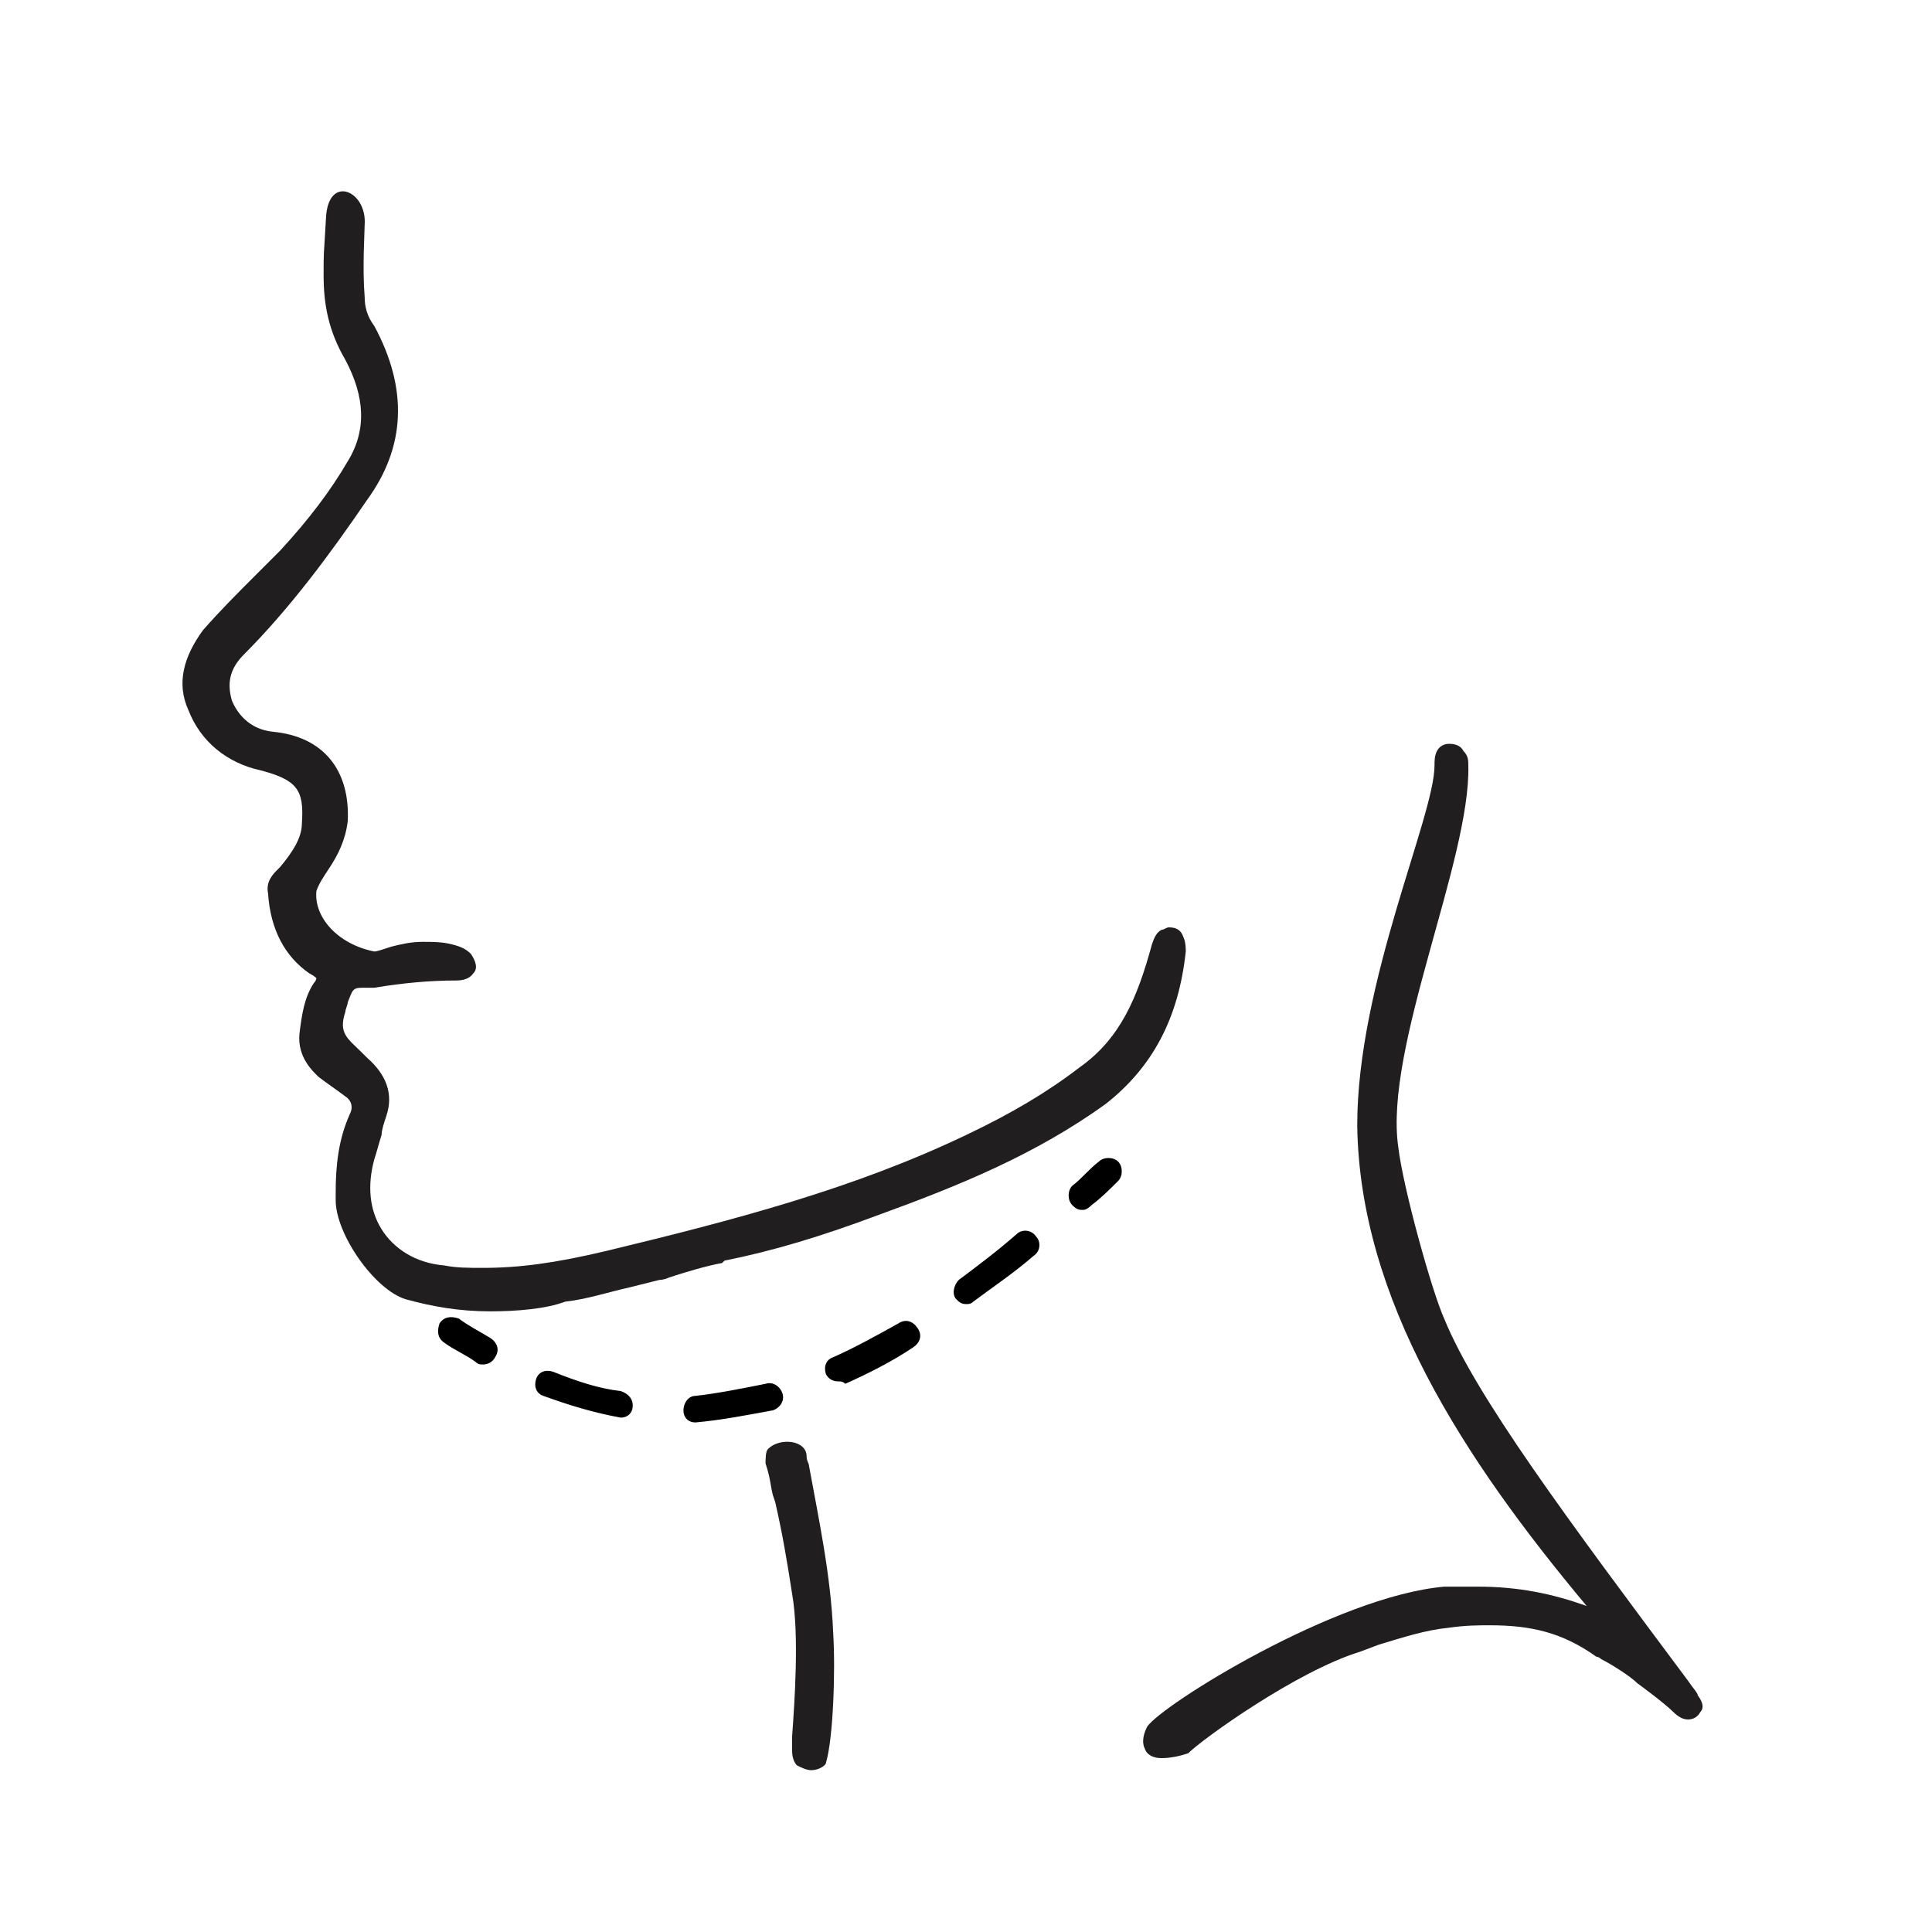
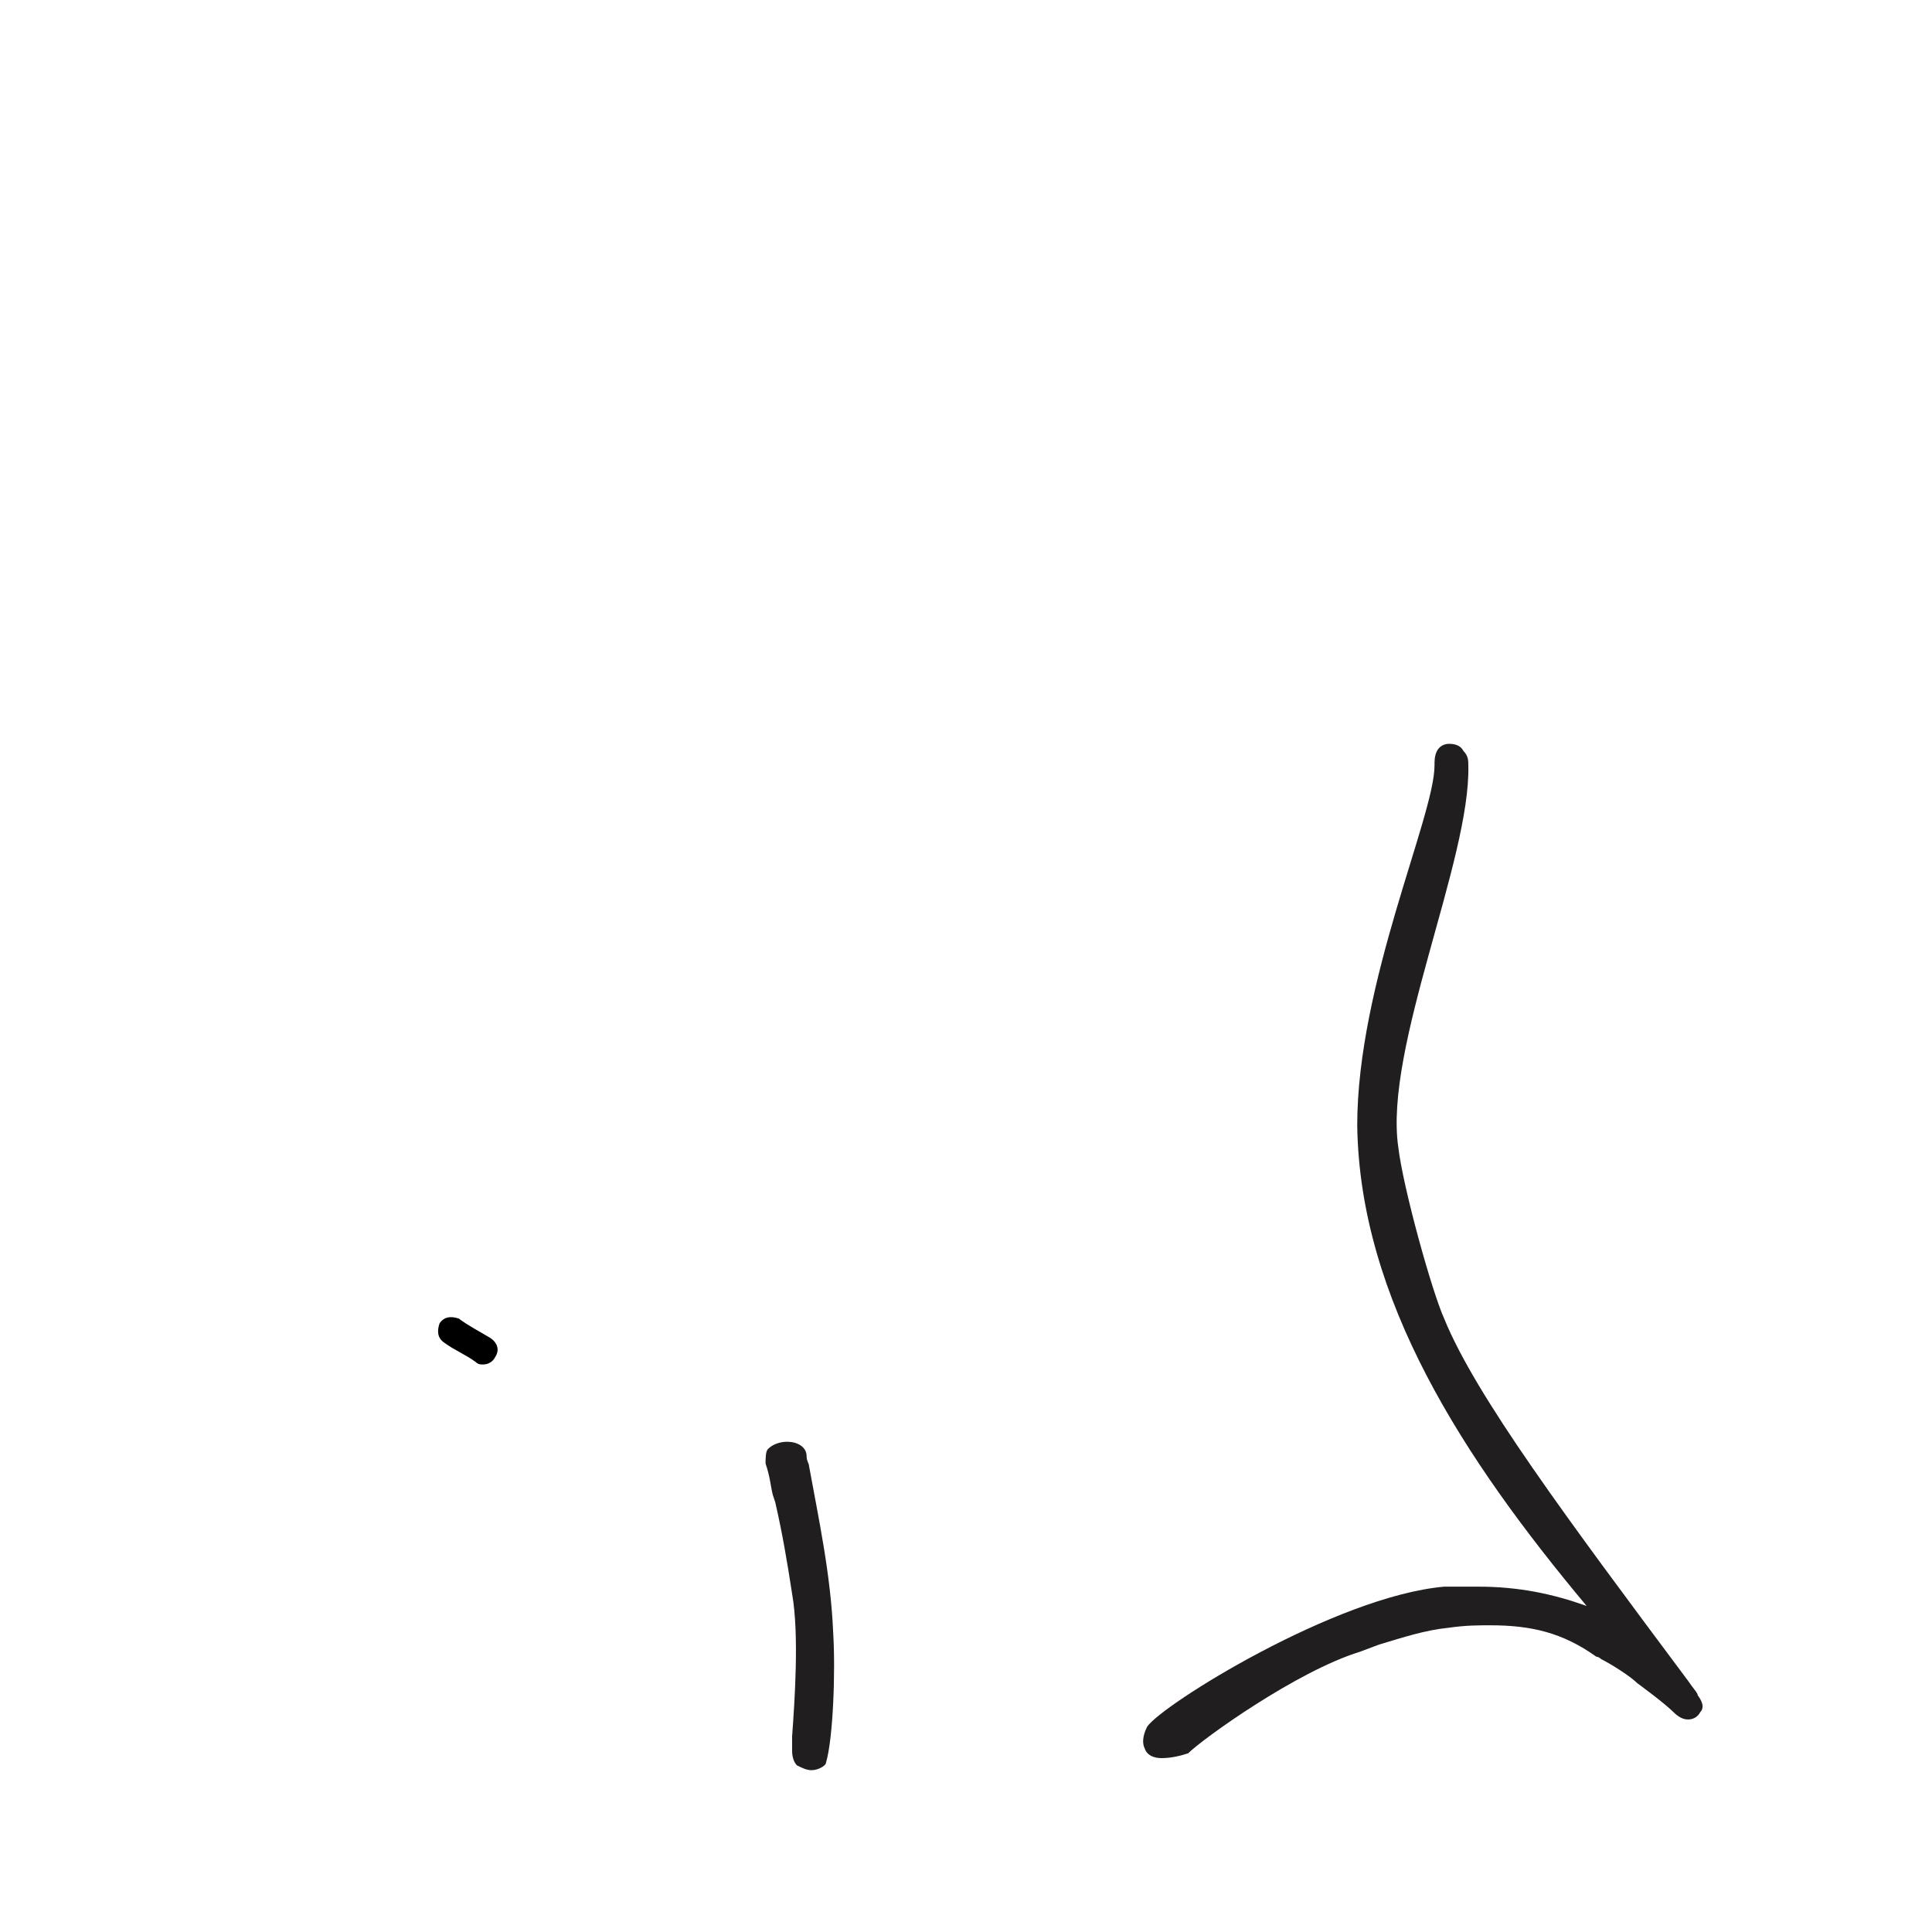
<svg xmlns="http://www.w3.org/2000/svg" version="1.0" x="0px" y="0px" width="80px" height="80px" viewBox="0 0 80 80" style="enable-background:new 0 0 80 80;" xml:space="preserve">
  <style type="text/css"> .st0{fill:#211E1F;} .st1{fill:none;} .st2{fill:none;stroke:#000000;stroke-width:1.1;stroke-linecap:round;stroke-linejoin:round;stroke-miterlimit:10;stroke-dasharray:3,3;} </style>
  <g id="Body_Area">
    <path class="st0" d="M48.1,72.8c-0.3,0-0.6-0.1-0.7-0.4c-0.1-0.2-0.1-0.5,0.1-0.9c0.6-0.9,7.8-5.4,12.3-5.8l0.2,0 c0.4,0,0.8,0,1.2,0c1.7,0,3.1,0.3,4.5,0.8c-5.1-6.1-9.4-12.7-9.5-19.9c0-5.9,3.2-12.8,3.2-14.9c0-0.2,0-0.4,0.1-0.6 c0.1-0.2,0.3-0.3,0.5-0.3c0,0,0,0,0,0c0.3,0,0.5,0.1,0.6,0.3c0.2,0.2,0.2,0.4,0.2,0.6c0.1,3.9-3.5,11.7-2.9,15.8 c0.2,1.7,1.4,6,1.9,7.1c1.3,3.2,5.1,8.3,10.1,15c0.2,0.3,0.4,0.5,0.4,0.6c0.3,0.4,0.2,0.6,0.1,0.7c-0.1,0.2-0.3,0.3-0.5,0.3 s-0.4-0.1-0.6-0.3c-0.4-0.4-1.5-1.2-1.5-1.2c-0.3-0.3-1.1-0.8-1.5-1c-0.1-0.1-0.2-0.1-0.2-0.1c-1.4-1-2.7-1.3-4.4-1.3 c-0.5,0-1,0-1.7,0.1c-1,0.1-1.9,0.4-2.9,0.7l-0.8,0.3c-2.6,0.8-6.5,3.6-7.1,4.2C48.9,72.7,48.5,72.8,48.1,72.8z" />
    <path class="st0" d="M33.6,73.3c-0.2,0-0.4-0.1-0.6-0.2c-0.1-0.1-0.2-0.3-0.2-0.6c0-0.1,0-0.3,0-0.6c0.1-1.4,0.3-4.2,0-5.9 c-0.2-1.3-0.4-2.5-0.7-3.8l-0.1-0.3c-0.1-0.4-0.1-0.7-0.3-1.3c0-0.2,0-0.5,0.1-0.6c0.2-0.2,0.5-0.3,0.8-0.3c0.4,0,0.8,0.2,0.8,0.6 c0,0.2,0.1,0.3,0.1,0.4l0,0c0.4,2.2,0.9,4.5,1,6.9c0.1,1.6,0,4.4-0.3,5.4C34.2,73.1,33.9,73.3,33.6,73.3z" />
-     <path class="st0" d="M20.3,54.3c-1.3,0-2.4-0.2-3.5-0.5c-1.3-0.4-2.9-2.7-2.9-4.1l0-0.3c0-1.1,0.1-2.2,0.6-3.3 c0.1-0.2,0.1-0.5-0.2-0.7c-0.4-0.3-0.7-0.5-1.1-0.8c-0.2-0.2-0.9-0.8-0.8-1.8c0.1-0.8,0.2-1.5,0.6-2.1c0.1-0.1,0.1-0.2,0.1-0.2 c0,0,0,0,0,0c0,0-0.1-0.1-0.3-0.2c-1-0.7-1.6-1.8-1.7-3.3c-0.1-0.5,0.2-0.8,0.4-1l0.1-0.1c0.5-0.6,0.9-1.2,0.9-1.8 c0.1-1.4-0.2-1.8-1.7-2.2c-1.4-0.3-2.5-1.2-3-2.5c-0.5-1.1-0.2-2.2,0.6-3.3c0.7-0.8,1.4-1.5,2.1-2.2l0.1-0.1c0.3-0.3,0.7-0.7,1-1 c1.2-1.3,2.1-2.5,2.8-3.7c0.8-1.3,0.7-2.7-0.1-4.2c-0.7-1.2-0.9-2.3-0.9-3.5c0-1.1,0-0.6,0.1-2.4s1.7-1.1,1.6,0.3 c0,0.3-0.1,1.8,0,3c0,0.4,0.1,0.8,0.4,1.2c1.4,2.6,1.3,5-0.3,7.2c-1.5,2.2-3.2,4.5-5.1,6.4c-0.6,0.6-0.7,1.2-0.5,1.9 c0.2,0.5,0.7,1.2,1.7,1.3c2.1,0.2,3.2,1.6,3.1,3.7c-0.1,0.8-0.4,1.4-0.8,2c-0.2,0.3-0.4,0.6-0.5,0.9c-0.1,1.1,0.9,2.2,2.4,2.5 c0.1,0,0.4-0.1,0.7-0.2c0.4-0.1,0.8-0.2,1.3-0.2c0.4,0,0.8,0,1.2,0.1c0.4,0.1,0.6,0.2,0.8,0.4c0.2,0.3,0.3,0.6,0.1,0.8 c-0.2,0.3-0.6,0.3-0.7,0.3c-1.1,0-2.2,0.1-3.4,0.3c-0.3,0-0.4,0-0.5,0c-0.4,0-0.4,0.1-0.6,0.6c0,0.1-0.1,0.3-0.1,0.4 c-0.3,0.9,0.1,1.1,0.7,1.7l0.2,0.2c0.8,0.7,1.1,1.5,0.8,2.4c-0.1,0.3-0.2,0.6-0.2,0.8c-0.1,0.3-0.2,0.7-0.3,1 c-0.3,1.1-0.2,2.1,0.3,2.9c0.5,0.8,1.4,1.4,2.6,1.5c0.5,0.1,1,0.1,1.6,0.1c1.5,0,3-0.2,5.1-0.7c5.4-1.3,10.3-2.6,14.9-4.8 c1.9-0.9,3.4-1.8,4.7-2.8c1.7-1.2,2.4-2.9,3-5.1c0.1-0.3,0.2-0.5,0.4-0.6c0.1,0,0.2-0.1,0.3-0.1c0.3,0,0.5,0.1,0.6,0.4 c0.1,0.2,0.1,0.5,0.1,0.6c-0.3,2.8-1.4,4.8-3.3,6.3c-2.9,2.1-6.1,3.4-9.4,4.6c-2.4,0.9-4.4,1.5-6.4,1.9l-0.1,0.1 c-0.6,0.1-1.6,0.4-2.2,0.6c-0.2,0.1-0.4,0.1-0.4,0.1c-0.4,0.1-0.8,0.2-1.2,0.3c-0.9,0.2-1.8,0.5-2.7,0.6 C22.6,54.2,21.4,54.3,20.3,54.3z" />
  </g>
  <g id="Lines_x2F__Arrows">
    <g>
-       <path d="M44.8,50.1c-0.2,0-0.3-0.1-0.4-0.2c-0.2-0.2-0.2-0.6,0-0.8c0.4-0.3,0.7-0.7,1.1-1c0.2-0.2,0.6-0.2,0.8,0 c0.2,0.2,0.2,0.6,0,0.8c-0.4,0.4-0.7,0.7-1.1,1C45,50.1,44.9,50.1,44.8,50.1z" />
-       <path d="M28.8,58.9c-0.3,0-0.5-0.2-0.5-0.5c0-0.3,0.2-0.6,0.5-0.6c0.9-0.1,1.9-0.3,2.9-0.5c0.3-0.1,0.6,0.1,0.7,0.4 c0.1,0.3-0.1,0.6-0.4,0.7C30.9,58.6,29.9,58.8,28.8,58.9C28.8,58.9,28.8,58.9,28.8,58.9z M25.7,58.7 C25.7,58.7,25.7,58.7,25.7,58.7c-1.1-0.2-2.1-0.5-3.2-0.9c-0.3-0.1-0.4-0.4-0.3-0.7c0.1-0.3,0.4-0.4,0.7-0.3 c1,0.4,1.9,0.7,2.8,0.8c0.3,0.1,0.5,0.3,0.5,0.6C26.2,58.5,26,58.7,25.7,58.7z M34.7,57.2c-0.2,0-0.4-0.1-0.5-0.3 c-0.1-0.3,0-0.6,0.3-0.7c0.9-0.4,1.8-0.9,2.7-1.4c0.3-0.2,0.6-0.1,0.8,0.2c0.2,0.3,0.1,0.6-0.2,0.8c-0.9,0.6-1.9,1.1-2.8,1.5 C34.9,57.2,34.8,57.2,34.7,57.2z M40,54c-0.2,0-0.3-0.1-0.4-0.2c-0.2-0.2-0.1-0.6,0.1-0.8c0.8-0.6,1.6-1.2,2.4-1.9 c0.2-0.2,0.6-0.2,0.8,0.1c0.2,0.2,0.2,0.6-0.1,0.8c-0.8,0.7-1.7,1.3-2.5,1.9C40.2,54,40.1,54,40,54z" />
      <path d="M20,56.5c-0.1,0-0.2,0-0.3-0.1c-0.4-0.3-0.9-0.5-1.3-0.8c-0.3-0.2-0.3-0.5-0.2-0.8c0.2-0.3,0.5-0.3,0.8-0.2 c0.4,0.3,0.8,0.5,1.3,0.8c0.3,0.2,0.4,0.5,0.2,0.8C20.4,56.4,20.2,56.5,20,56.5z" />
    </g>
  </g>
</svg>